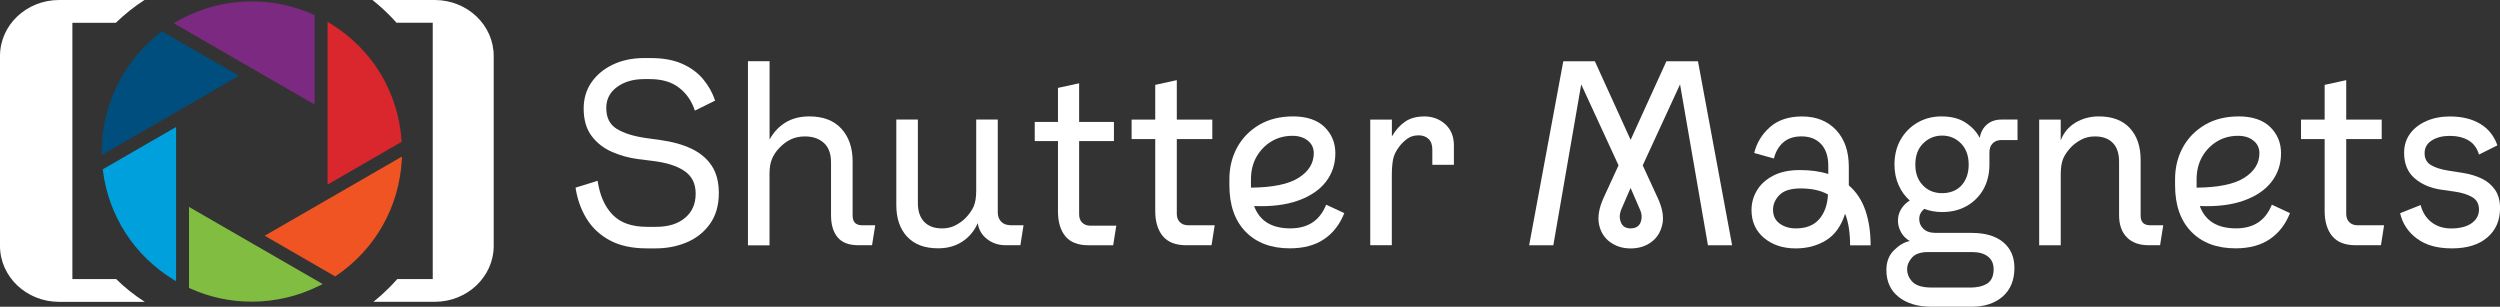
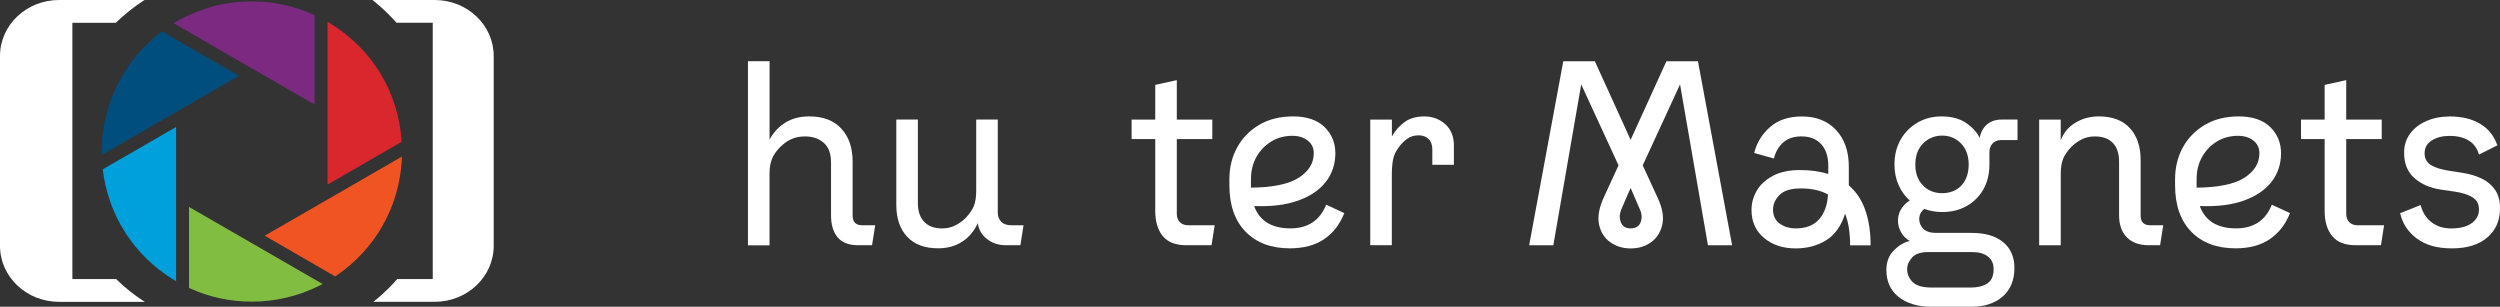
<svg xmlns="http://www.w3.org/2000/svg" viewBox="0 0 1416.44 173.8" data-name="Layer 2" id="Layer_2">
  <rect x="0" y="0" width="1416.44" height="173.8" fill="#333333" stroke="none" />
  <defs>
    <style>
      .cls-1 {
        fill: #f05423;
      }

      .cls-2 {
        fill: #81bd41;
      }

      .cls-3 {
        fill: #fff;
      }

      .cls-4 {
        fill: #7b2981;
      }

      .cls-5 {
        fill: #004e7d;
      }

      .cls-6 {
        fill: #00a0dd;
      }

      .cls-7 {
        fill: #d9272d;
      }
    </style>
  </defs>
  <path d="M41.01,158.11V12.9h24.63c4.91-4.79,10.36-9.12,16.22-12.9h-48.36C14.97,0,0,14.21,0,31.73v107.56c0,17.52,14.98,31.73,33.5,31.73h48.54c-5.86-3.73-11.31-8.05-16.22-12.9h-24.81Z" class="cls-3" />
  <path d="M246.29,0h-35.26c3.26,2.59,6.38,5.37,9.35,8.34,1.48,1.48,2.91,3.01,4.3,4.56h20.5v145.2h-20.09c-1.52,1.72-3.08,3.39-4.71,5.02-2.8,2.8-5.73,5.42-8.78,7.88h34.68c18.47,0,33.44-14.21,33.44-31.73V31.73c.02-17.52-14.96-31.73-33.43-31.73Z" class="cls-3" />
  <g>
    <path d="M58.21,95.93l.09.71c3.23,25.66,17.76,48.15,39.86,61.71l1.62,1v-87.41l-41.57,23.99Z" class="cls-6" />
    <path d="M91.72,17.75l-.56.44c-21.01,16-33.55,41.3-33.55,67.68v1.97l77.78-44.89-43.66-25.2h0Z" class="cls-5" />
    <path d="M107.09,117.23v45.9l.63.28c11.01,4.98,22.77,7.5,34.98,7.5,13.26,0,26.53-3.15,38.35-9.1l1.76-.88-75.72-43.69h0Z" class="cls-2" />
    <path d="M177.64,8.29c-10.98-4.98-22.74-7.49-34.95-7.49-15.02,0-29.78,3.96-42.68,11.45l-1.59.92,79.85,46.08V8.57l-.63-.28Z" class="cls-4" />
    <path d="M227.53,79.67c-1.96-27.65-16.66-51.82-40.31-66.32l-1.62-1v92.23l41.98-24.25-.05-.67h0Z" class="cls-7" />
    <path d="M149.98,133.55l39.93,23.07.55-.37c22.15-15.03,35.69-38.94,37.17-65.59l.11-1.96-77.76,44.86h0Z" class="cls-1" />
  </g>
  <g>
-     <path d="M345.53,136.19c-5.61-3.03-10.01-7.13-13.18-12.29s-5.27-11.03-6.26-17.58l12.51-3.88c1.19,8.15,3.99,14.52,8.41,19.14,4.42,4.62,10.95,6.94,19.59,6.94h5.07c6.96,0,12.44-1.69,16.45-5.07,4.03-3.38,6.03-7.95,6.03-13.7s-2.06-9.82-6.18-12.74-10.25-4.9-18.4-5.87l-8.34-1.04c-5.07-.69-9.93-2.06-14.61-4.1-4.66-2.04-8.5-5.05-11.47-9.02s-4.46-9.12-4.46-15.5c0-5.66,1.5-10.62,4.46-14.89,2.99-4.27,7.04-7.63,12.22-10.06,5.16-2.43,11.03-3.64,17.58-3.64h3.58c7.15,0,13.16,1.08,18.03,3.27s8.82,5.09,11.83,8.71c3.03,3.62,5.29,7.67,6.78,12.14l-11.47,5.66c-1.8-5.46-4.79-9.8-9.02-13.03s-9.71-4.83-16.45-4.83h-3.27c-6.16,0-11.27,1.5-15.35,4.46-4.07,2.99-6.11,6.96-6.11,11.92,0,5.46,1.99,9.41,5.96,11.83,3.97,2.43,9.38,4.14,16.23,5.14l8.5,1.19c6.65.89,12.46,2.51,17.43,4.83,4.96,2.34,8.82,5.53,11.55,9.6,2.73,4.07,4.1,9.28,4.1,15.65,0,6.85-1.65,12.61-4.92,17.27-3.27,4.66-7.63,8.17-13.03,10.51-5.42,2.34-11.36,3.51-17.79,3.51h-5.07c-8.34,0-15.32-1.52-20.94-4.55Z" class="cls-3" />
    <path d="M423.8,34.67h12.22v44.39c2.28-4.16,5.31-7.39,9.08-9.69,3.77-2.28,8.24-3.42,13.39-3.42,7.95,0,14.02,2.34,18.25,7s6.33,10.82,6.33,18.47v30.69c0,3.68,1.8,5.51,5.35,5.51h7.46l-1.8,11.31h-7.89c-5.27,0-9.12-1.5-11.62-4.46-2.49-2.99-3.73-7.15-3.73-12.51v-29.93c0-4.96-1.37-8.67-4.1-11.1-2.73-2.43-6.29-3.64-10.64-3.64-2.97,0-5.64.54-7.98,1.65-2.34,1.08-4.55,2.73-6.63,4.92-1.89,1.99-3.27,4.1-4.16,6.33s-1.34,4.94-1.34,8.13v40.66h-12.22V34.69l.02-.02Z" class="cls-3" />
    <path d="M513.94,134.11c-4.07-4.42-6.11-10.4-6.11-17.95v-48.42h12.22v47.36c0,4.57,1.19,8.08,3.58,10.58s5.77,3.73,10.12,3.73c2.77,0,5.29-.56,7.52-1.71s4.2-2.56,5.87-4.25c2.08-2.19,3.6-4.38,4.55-6.55.95-2.19,1.41-5.16,1.41-8.93v-40.23h12.22v52.73c0,2.08.65,3.79,1.93,5.14,1.3,1.34,3.19,2.02,5.66,2.02h7l-1.78,11.31h-8.34c-4.07,0-7.59-1.17-10.58-3.51s-4.72-5.33-5.22-9.02c-1.99,4.46-4.92,7.98-8.78,10.49-3.88,2.54-8.43,3.79-13.7,3.79-7.65,0-13.5-2.21-17.58-6.63v.04Z" class="cls-3" />
-     <path d="M603.58,133.83c-2.77-3.4-4.16-8.08-4.16-14.02v-39.9h-13.16v-10.82h13.16v-19.29l11.99-2.62v21.91h19.72v10.82h-19.72v41.51c0,2.04.59,3.62,1.76,4.75s2.69,1.69,4.53,1.69h14.76l-1.76,11.1h-14.02c-5.94,0-10.3-1.71-13.09-5.12Z" class="cls-3" />
-     <path d="M658.78,133.74c-2.84-3.47-4.25-8.24-4.25-14.3v-40.66h-13.39v-11.03h13.39v-19.66l12.22-2.69v22.35h20.11v11.03h-20.11v42.31c0,2.08.61,3.71,1.8,4.83,1.19,1.15,2.73,1.71,4.62,1.71h15.04l-1.78,11.31h-14.3c-6.05,0-10.51-1.73-13.33-5.22l-.02.02Z" class="cls-3" />
+     <path d="M658.78,133.74c-2.84-3.47-4.25-8.24-4.25-14.3v-40.66h-13.39v-11.03h13.39v-19.66l12.22-2.69v22.35h20.11v11.03h-20.11v42.31c0,2.08.61,3.71,1.8,4.83,1.19,1.15,2.73,1.71,4.62,1.71h15.04l-1.78,11.31h-14.3c-6.05,0-10.51-1.73-13.33-5.22l-.02.02" class="cls-3" />
    <path d="M705.71,131.27c-6.11-6.31-9.17-15.06-9.17-26.29v-3.42c0-6.65,1.47-12.66,4.4-18.03,2.93-5.35,7.11-9.62,12.51-12.81,5.42-3.19,11.83-4.77,19.29-4.77s13.65,2.02,17.73,6.03c4.07,4.03,6.11,8.97,6.11,14.82,0,6.16-1.8,11.55-5.35,16.17-3.58,4.62-8.78,8.17-15.65,10.64-6.87,2.47-15.19,3.53-25.03,3.12,3.08,8.43,9.93,12.66,20.55,12.66,9.93,0,16.69-4.46,20.27-13.42l10.27,4.77c-2.49,6.35-6.29,11.27-11.4,14.74s-11.6,5.22-19.44,5.22c-10.62,0-18.99-3.16-25.1-9.45l.02.02ZM708.76,106.32c12.31-.11,21.33-1.97,27.03-5.59,5.7-3.62,8.56-8.26,8.56-13.94,0-2.99-1.15-5.35-3.42-7.15s-5.16-2.69-8.65-2.69c-4.46,0-8.47,1.06-11.99,3.21-3.53,2.15-6.33,5.05-8.41,8.71-2.08,3.68-3.12,7.95-3.12,12.81v4.64Z" class="cls-3" />
    <path d="M776.39,67.75h12.22v9.54c2.08-3.58,4.57-6.35,7.46-8.34,2.88-1.99,6.55-2.99,11.01-2.99s8.6,1.5,11.83,4.46c3.23,2.99,4.83,6.96,4.83,11.92v11.03h-12.22v-8.65c0-2.69-.72-4.68-2.17-6.03-1.43-1.34-3.29-2.02-5.59-2.02-2.49,0-4.59.63-6.33,1.86s-3.25,2.71-4.55,4.4c-1.99,2.58-3.21,5.12-3.64,7.59-.46,2.49-.67,5.61-.67,9.38v39.03h-12.22v-71.2h.04Z" class="cls-3" />
    <path d="M912.24,137.17c-3.27-2.38-5.35-5.7-6.26-9.97-.89-4.27-.04-9.28,2.54-15.04l8.5-18.47-21.15-45.88-15.8,91.16h-13.7l19.35-104.27h17.88l20.27,44.54,20.27-44.54h17.88l19.35,104.27h-13.7l-15.8-91.16-21.15,45.88,8.5,18.47c2.69,5.77,3.55,10.77,2.6,15.04-.95,4.27-3.03,7.59-6.26,9.97-3.23,2.38-7.13,3.58-11.68,3.58s-8.34-1.19-11.62-3.58ZM929.51,125.98c.89-2.28.8-4.66-.3-7.15l-5.35-12.35-5.35,12.35c-1,2.49-1.04,4.88-.15,7.15s2.73,3.42,5.51,3.42,4.77-1.15,5.66-3.42h0Z" class="cls-3" />
    <path d="M1047.55,129.34c-.46-3.03-1.17-5.79-2.17-8.26-2.19,6.96-5.77,11.96-10.73,15.04-4.96,3.08-10.73,4.62-17.27,4.62-7.24,0-13.22-1.99-17.95-5.96-4.72-3.97-7.07-9.23-7.07-15.78,0-3.97,1.02-7.67,3.06-11.1s5.09-6.2,9.17-8.34c4.07-2.15,9.15-3.21,15.19-3.21s11.42.74,16.08,2.23v-4.62c0-5.27-1.34-9.36-4.03-12.29s-6.42-4.4-11.16-4.4c-4.27,0-7.69,1.13-10.27,3.36s-4.38,5.29-5.35,9.17l-11.16-3.12c1.39-5.77,4.38-10.64,8.93-14.67,4.57-4.03,10.62-6.03,18.16-6.03,8.04,0,14.48,2.56,19.29,7.67,4.81,5.12,7.22,12.03,7.22,20.79v10.58c4.27,3.66,7.39,8.39,9.38,14.15,1.99,5.77,2.97,12.35,2.97,19.81h-11.62c0-3.38-.22-6.59-.67-9.6v-.04ZM1008.3,126.65c2.49,1.84,5.57,2.75,9.23,2.75,5.77,0,10.14-1.73,13.18-5.22,3.03-3.49,4.7-8.15,4.98-14-4.07-2.28-9.23-3.42-15.5-3.42-5.57,0-9.56,1.24-11.99,3.73-2.43,2.49-3.64,5.27-3.64,8.34,0,3.38,1.24,5.98,3.73,7.82Z" class="cls-3" />
    <path d="M1090.23,118.4c-1.89,1.5-2.84,3.38-2.84,5.66s.8,4.05,2.38,5.59,3.92,2.3,7,2.3h20.27c7.74,0,13.72,1.76,17.95,5.29s6.33,8.37,6.33,14.52c0,6.96-2.21,12.35-6.63,16.23-4.42,3.88-10.36,5.81-17.79,5.81h-22.5c-7.74,0-13.96-1.84-18.62-5.51s-7-8.78-7-15.35c0-4.57,1.43-8.3,4.31-11.16s5.85-4.62,8.93-5.22c-2.19-1.3-3.86-2.97-4.98-5.07-1.15-2.08-1.71-4.27-1.71-6.55s.63-4.57,1.86-6.55c1.24-1.99,2.86-3.58,4.83-4.77-2.69-2.38-4.79-5.31-6.33-8.78s-2.32-7.35-2.32-11.62c0-5.35,1.17-10.08,3.51-14.15s5.51-7.28,9.54-9.6c4.03-2.34,8.56-3.51,13.63-3.51,5.57,0,10.17,1.21,13.78,3.64,3.62,2.43,6.24,5.29,7.82,8.56.59-3.27,1.99-5.83,4.16-7.67s4.96-2.75,8.34-2.75h8.93v11.62h-9.23c-1.99,0-3.6.63-4.83,1.86s-1.86,2.95-1.86,5.14v6.85c0,5.35-1.15,10.06-3.42,14.07-2.28,4.01-5.44,7.17-9.45,9.45-4.01,2.28-8.67,3.42-13.94,3.42-3.58,0-6.96-.61-10.12-1.8v.04ZM1116.15,162.94c4.07,0,7.33-.76,9.75-2.3s3.64-4.25,3.64-8.13c0-3.08-1.06-5.46-3.21-7.15-2.15-1.69-5.09-2.54-8.86-2.54h-25.16c-4.16,0-7.17,1.04-9.02,3.12s-2.75,4.27-2.75,6.55c0,2.77,1.04,5.22,3.12,7.3s5.66,3.12,10.73,3.12h21.74l.02.02ZM1111.38,104.98c2.69-2.99,4.03-6.89,4.03-11.77s-1.47-9.06-4.4-11.99-6.48-4.4-10.64-4.4-7.74,1.47-10.73,4.4c-2.97,2.93-4.46,6.94-4.46,11.99s1.41,8.78,4.25,11.77c2.84,2.97,6.48,4.46,10.95,4.46s8.34-1.5,11.03-4.46h-.02Z" class="cls-3" />
    <path d="M1155.33,67.75h12.22v11.77c1.69-4.38,4.49-7.72,8.41-10.06s8.32-3.51,13.18-3.51c7.65,0,13.5,2.21,17.58,6.63,4.07,4.42,6.11,10.4,6.11,17.95v31.58c0,3.68,1.78,5.51,5.35,5.51h7.46l-1.78,11.31h-6.55c-5.27,0-9.36-1.5-12.29-4.46-2.93-2.99-4.4-7.15-4.4-12.51v-30.39c0-4.66-1.19-8.21-3.58-10.64-2.38-2.43-5.77-3.64-10.12-3.64-2.77,0-5.29.56-7.52,1.71s-4.2,2.56-5.87,4.25c-2.08,2.19-3.6,4.38-4.55,6.55-.93,2.19-1.41,5.16-1.41,8.93v40.23h-12.22v-71.2h-.02Z" class="cls-3" />
    <path d="M1241.51,131.27c-6.11-6.31-9.17-15.06-9.17-26.29v-3.42c0-6.65,1.47-12.66,4.4-18.03,2.93-5.35,7.11-9.62,12.51-12.81,5.42-3.19,11.83-4.77,19.29-4.77s13.65,2.02,17.73,6.03c4.07,4.03,6.11,8.97,6.11,14.82,0,6.16-1.8,11.55-5.35,16.17-3.58,4.62-8.78,8.17-15.65,10.64-6.87,2.47-15.19,3.53-25.03,3.12,3.08,8.43,9.93,12.66,20.55,12.66,9.93,0,16.69-4.46,20.27-13.42l10.27,4.77c-2.49,6.35-6.29,11.27-11.4,14.74s-11.6,5.22-19.44,5.22c-10.62,0-18.99-3.16-25.1-9.45l.02.02ZM1244.54,106.32c12.31-.11,21.33-1.97,27.03-5.59,5.7-3.62,8.56-8.26,8.56-13.94,0-2.99-1.15-5.35-3.42-7.15s-5.16-2.69-8.65-2.69c-4.46,0-8.47,1.06-11.99,3.21-3.53,2.15-6.33,5.05-8.41,8.71-2.08,3.68-3.12,7.95-3.12,12.81v4.64Z" class="cls-3" />
    <path d="M1321.34,133.74c-2.84-3.47-4.25-8.24-4.25-14.3v-40.66h-13.39v-11.03h13.39v-19.66l12.22-2.69v22.35h20.11v11.03h-20.11v42.31c0,2.08.61,3.71,1.8,4.83,1.19,1.15,2.73,1.71,4.62,1.71h15.04l-1.78,11.31h-14.3c-6.05,0-10.51-1.73-13.33-5.22l-.02.02Z" class="cls-3" />
    <path d="M1369.23,135.09c-4.96-3.77-8.08-8.54-9.38-14.3l11.62-4.62c1.08,4.16,3.14,7.41,6.18,9.75,3.03,2.34,6.72,3.51,11.1,3.51,4.96,0,8.84-1,11.62-2.97,2.77-1.99,4.16-4.57,4.16-7.74s-1.26-5.51-3.79-7-5.79-2.54-9.75-3.12l-8.19-1.19c-5.96-.89-10.9-3.06-14.82-6.48-3.92-3.42-5.87-8.21-5.87-14.37,0-4.16,1.15-7.8,3.42-10.88s5.4-5.46,9.3-7.15c3.92-1.69,8.32-2.54,13.18-2.54,6.85,0,12.59,1.39,17.21,4.16s7.87,6.85,9.75,12.2l-10.43,5.22c-1.08-3.68-3.08-6.35-5.96-8.04-2.88-1.69-6.42-2.54-10.58-2.54s-7.35.85-10.12,2.54-4.16,4.12-4.16,7.3c0,2.97,1.17,5.18,3.49,6.63,2.34,1.45,5.64,2.51,9.91,3.21l8.5,1.34c3.77.59,7.22,1.65,10.36,3.12s5.66,3.6,7.59,6.33,2.9,6.24,2.9,10.49c0,6.96-2.41,12.48-7.22,16.6s-11.49,6.18-20.03,6.18-15-1.89-19.96-5.66Z" class="cls-3" />
  </g>
</svg>